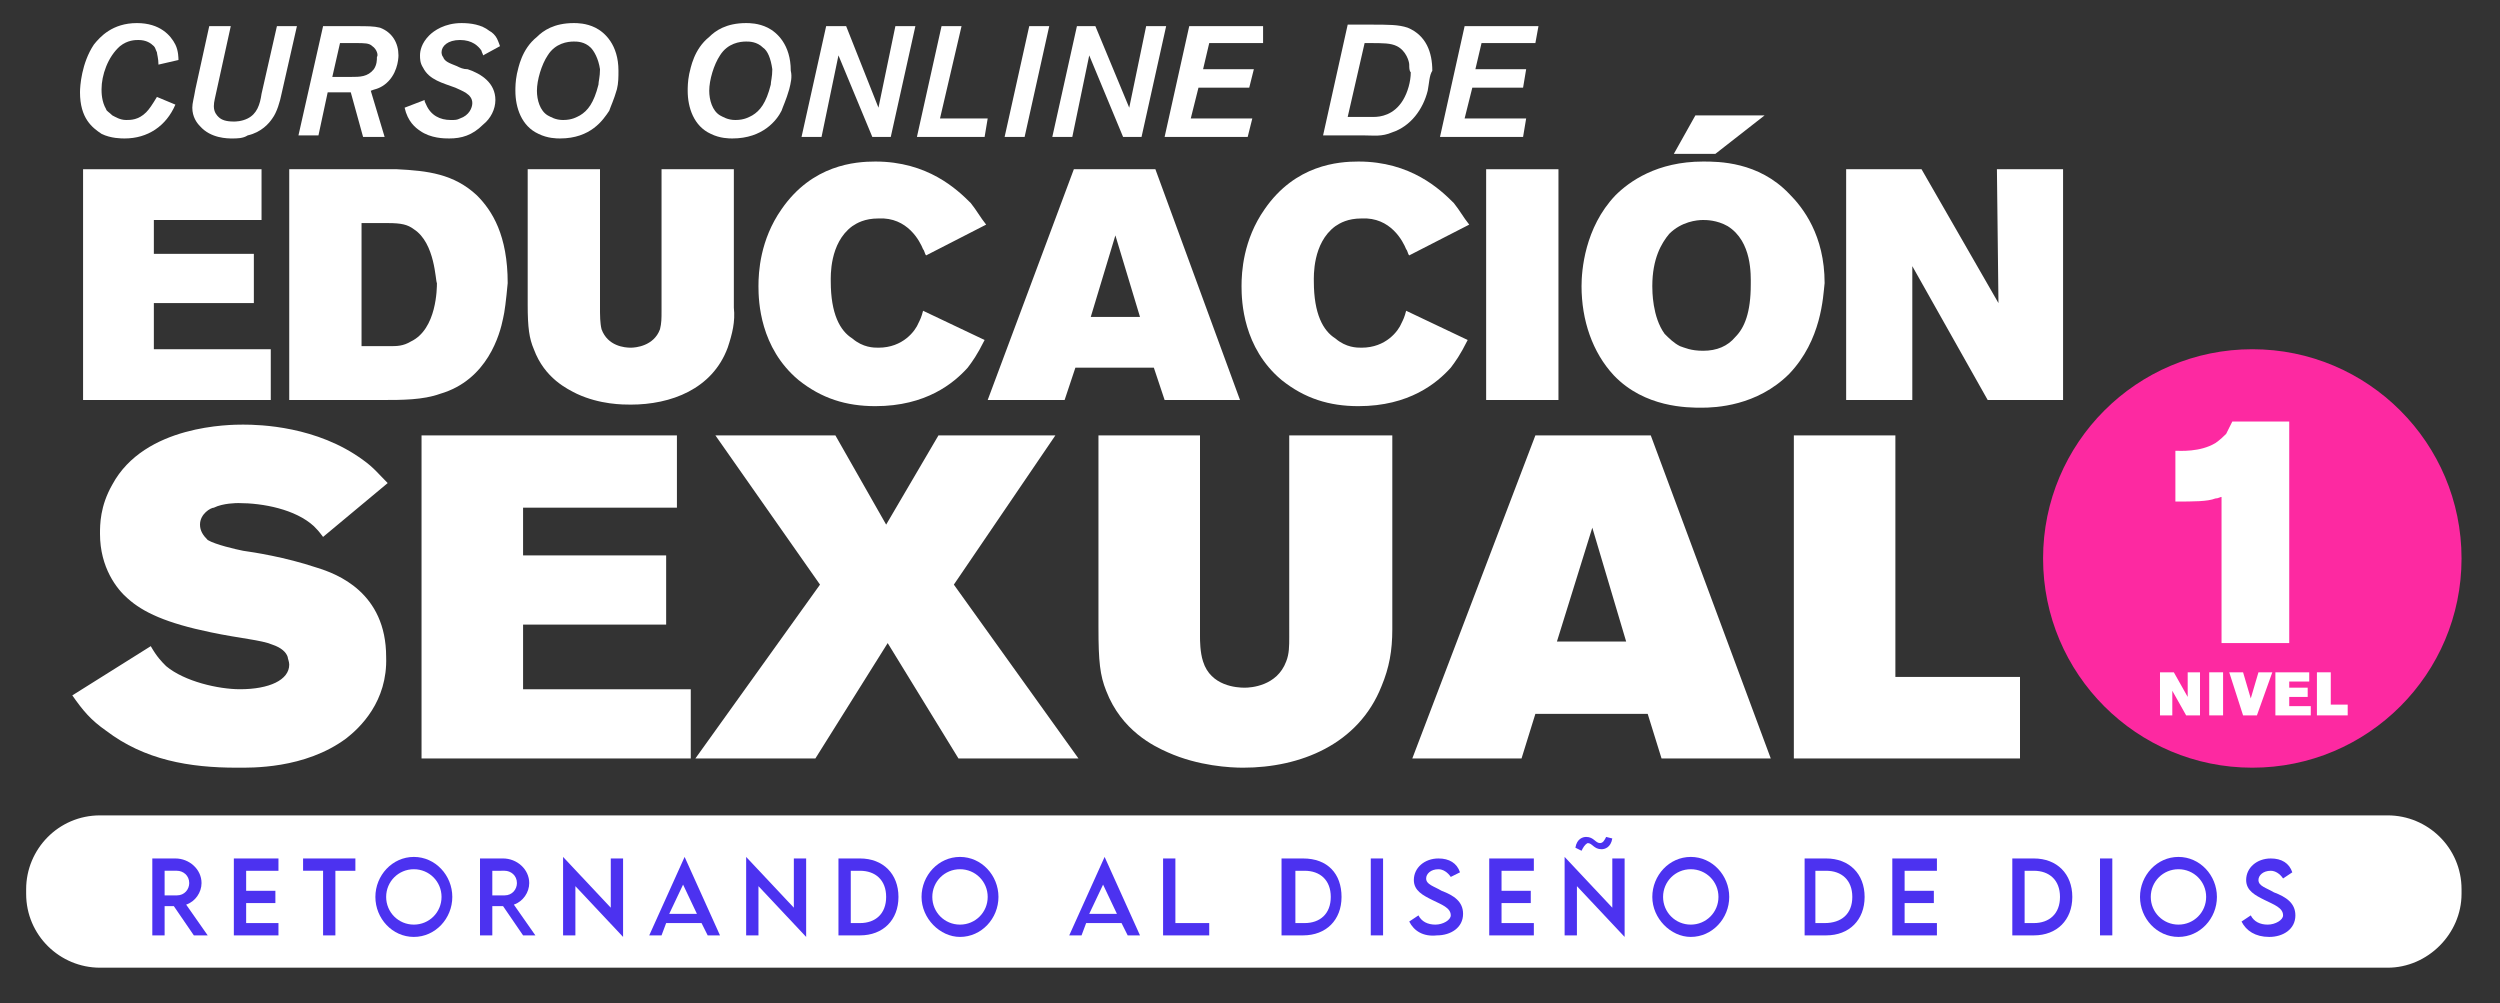
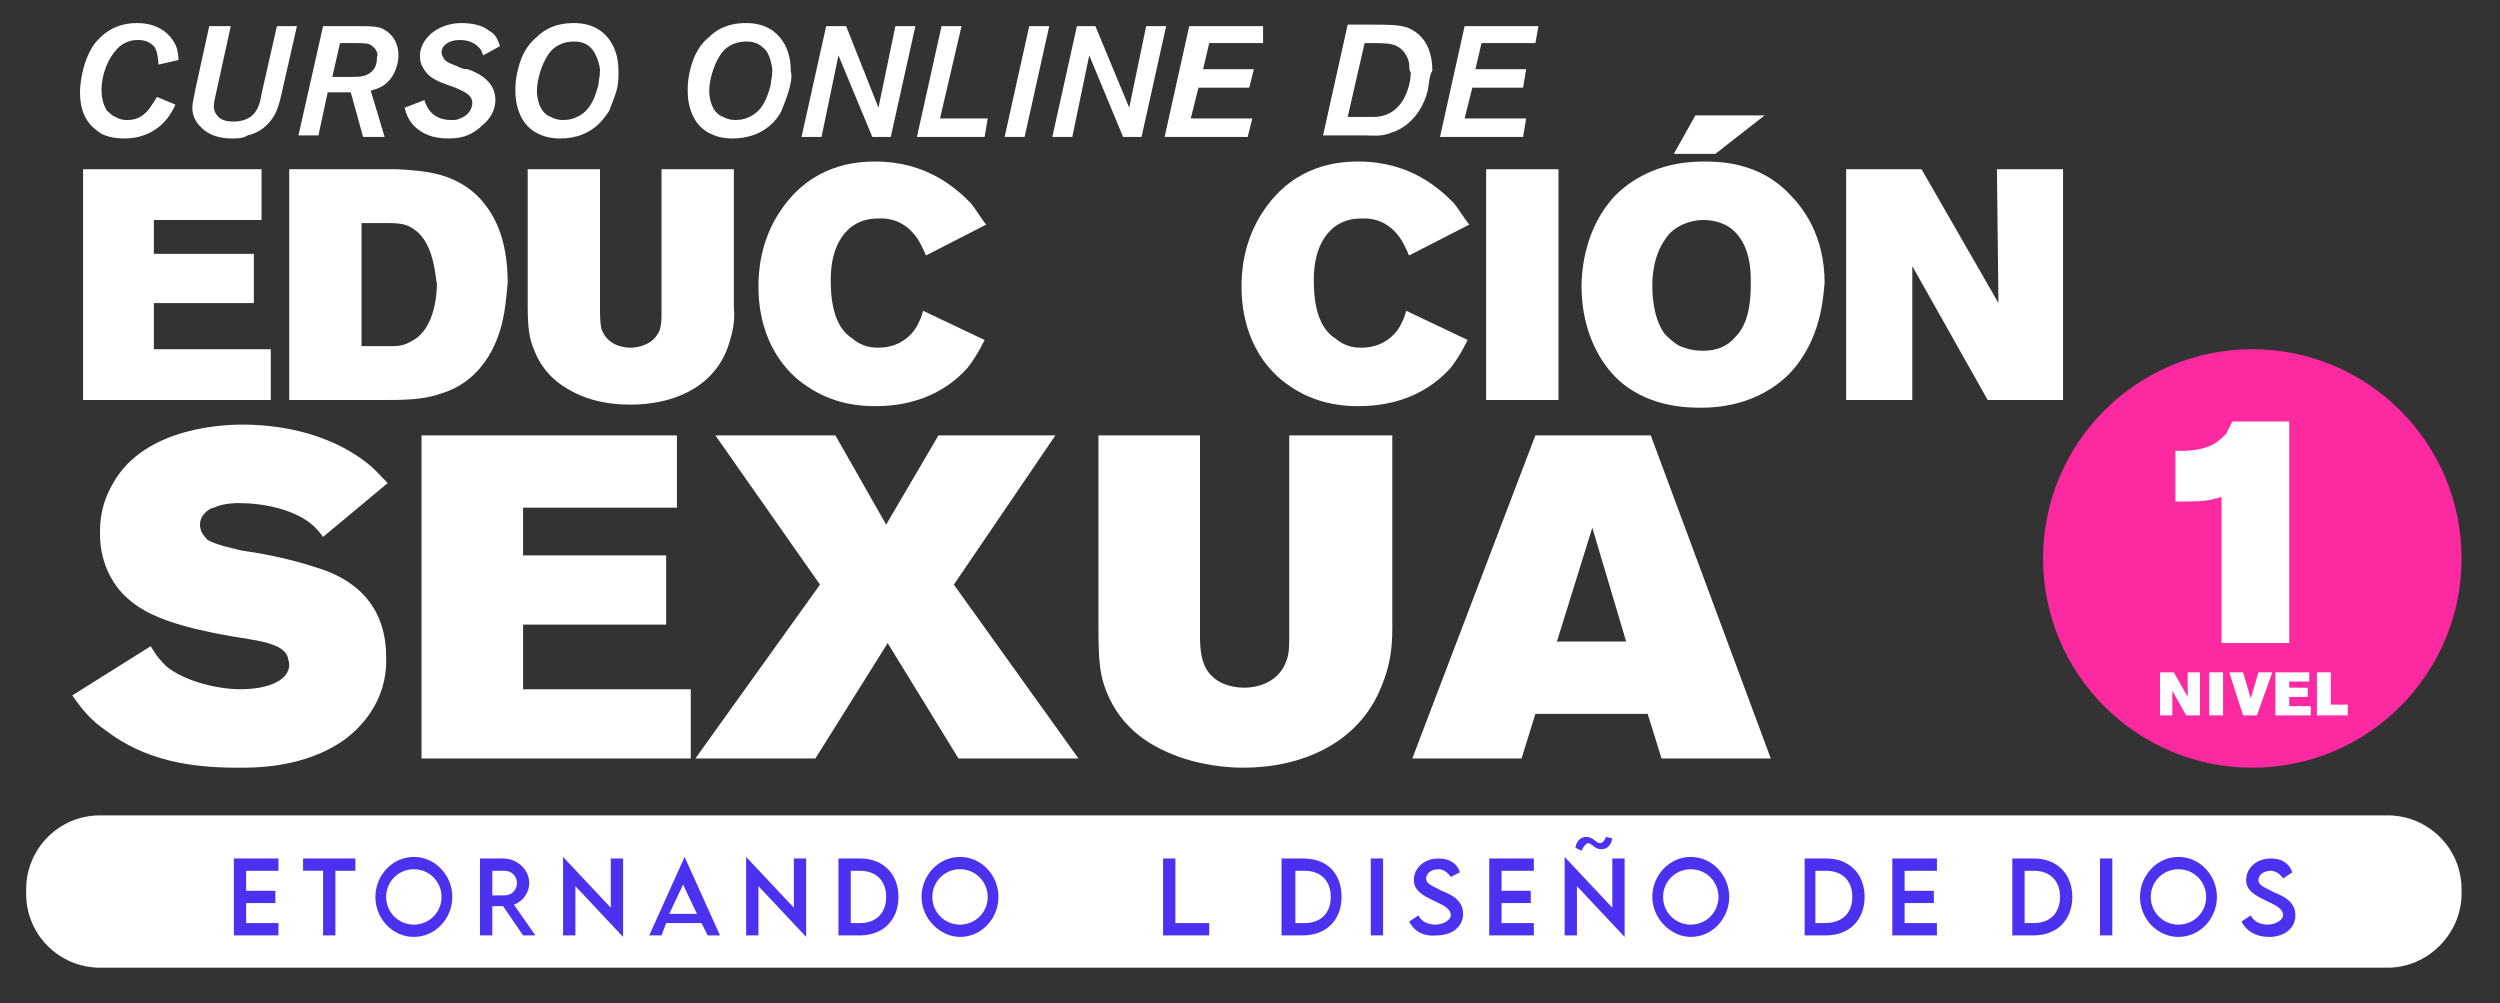
<svg xmlns="http://www.w3.org/2000/svg" id="Capa_1" x="0px" y="0px" viewBox="0 0 162.5 65.2" style="enable-background:new 0 0 162.5 65.2;" xml:space="preserve">
  <rect x="0" y="0" width="162.5" height="65.2" fill="#333333" stroke="none" />
  <style type="text/css">	.st0{fill:#FFFFFF;}	.st1{fill:#4C32F0;}	.st2{fill:#FD29A1;}</style>
  <g>
    <path class="st0" d="M22.5,48c-2.7,2-6.2,1.9-7.1,1.9c-3.1,0-6-0.5-8.5-2.4c-1-0.7-1.5-1.3-2.2-2.3l5.1-3.2c0.4,0.7,0.7,1,1,1.3  c1.2,1,3.4,1.5,4.8,1.5c1.9,0,3.2-0.6,3.2-1.6c0-0.2-0.1-0.4-0.1-0.5c-0.1-0.3-0.4-0.6-1-0.8c-0.7-0.3-2.1-0.4-4-0.8  c-2.9-0.6-4.4-1.3-5.4-2.2c-0.7-0.6-1.8-2-1.8-4.2c0-0.6,0-1.8,0.8-3.2c2.1-3.9,7.7-3.9,8.5-3.9c1.1,0,4.8,0.1,7.8,2.3  c0.7,0.5,1,0.9,1.6,1.5l-4.2,3.5c-0.3-0.4-0.4-0.5-0.6-0.7c-1.2-1.1-3.3-1.5-4.9-1.5c-0.1,0-1,0-1.6,0.3C13.7,33,13,33.4,13,34.1  c0,0.4,0.2,0.7,0.5,1c0.5,0.3,1.8,0.6,2.3,0.7c0.7,0.1,2.7,0.4,4.8,1.1c1.3,0.4,4.5,1.6,4.5,5.8C25.2,45.6,23.4,47.3,22.5,48z" />
    <path class="st0" d="M27.4,49.3v-21H44V33h-10v3.1h9.3v4.5H34v4.2h10.9v4.5H27.4z" />
    <path class="st0" d="M62.3,49.3l-4.6-7.5L53,49.3h-7.8l8.1-11.3l-6.8-9.7h7.8l3.3,5.8l3.4-5.8h7.6L62,38l8.1,11.3H62.3z" />
    <path class="st0" d="M89.8,44.6c-1.5,3.8-5.3,5.3-9,5.3c-0.8,0-2.9-0.1-4.9-1c-0.9-0.4-3-1.4-4-4c-0.4-1-0.5-1.9-0.5-4.1V28.3H78  v13.1c0,0.2,0,1,0.2,1.6c0.5,1.6,2.2,1.7,2.7,1.7c0.4,0,2.1-0.1,2.7-1.7c0.2-0.5,0.2-1,0.2-1.6V28.3h6.7v12.6  C90.5,42.3,90.3,43.4,89.8,44.6z" />
    <path class="st0" d="M108,49.3l-0.9-2.9h-7.3l-0.9,2.9h-7.1l8-21h7.5l7.8,21H108z M103.5,34.3l-2.3,7.4h4.5L103.5,34.3z" />
-     <path class="st0" d="M116.6,49.3v-21h6.6V44h8.1v5.3H116.6z" />
  </g>
  <g>
    <path class="st0" d="M5.4,26V11H17v3.3h-7v2.2h6.5v3.2H10v3h7.6V26H5.4z" />
    <path class="st0" d="M32.7,20.7c-0.2,1-1,4-4.1,4.9C27.5,26,26.1,26,24.9,26h-6.1V11h5c0.6,0,1.3,0,2,0c2,0.1,3.7,0.3,5.2,1.7  c1,1,2,2.6,2,5.7C32.9,19.5,32.8,20.3,32.7,20.7z M26.9,14.9c-0.4-0.3-0.8-0.4-1.7-0.4h-1.7v8h1.8c0.5,0,0.9,0,1.4-0.3  c1.7-0.8,1.7-3.5,1.7-3.8C28.3,18.3,28.3,15.8,26.9,14.9z" />
    <path class="st0" d="M47.3,22.6c-1,2.7-3.7,3.7-6.3,3.7c-0.5,0-2,0-3.5-0.7c-0.6-0.3-2.1-1-2.8-2.9c-0.3-0.7-0.4-1.4-0.4-2.9V11H39  v9.3c0,0.1,0,0.7,0.1,1.1c0.4,1.1,1.5,1.2,1.9,1.2c0.3,0,1.5-0.1,1.9-1.2c0.1-0.4,0.1-0.7,0.1-1.2V11h4.7v9  C47.8,20.9,47.6,21.7,47.3,22.6z" />
    <path class="st0" d="M62.9,23.9c-0.9,1-2.7,2.5-6,2.5c-1.9,0-3.5-0.5-5-1.7c-2.5-2.1-2.6-5.1-2.6-6.1c0-0.9,0.1-3,1.5-5  c2-2.9,4.8-3.1,6.1-3.1c3.4,0,5.3,1.8,6.2,2.7c0.4,0.5,0.6,0.9,1,1.4l-3.9,2c-0.1-0.1-0.1-0.3-0.2-0.4c-0.2-0.5-1-2.1-2.9-2  c-0.9,0-1.4,0.3-1.7,0.5c-1.5,1.1-1.4,3.3-1.4,3.6c0,2.1,0.6,3.2,1.4,3.7c0.7,0.6,1.4,0.6,1.7,0.6c1.6,0,2.4-1.1,2.6-1.6  c0.1-0.2,0.2-0.4,0.3-0.8l4,1.9C63.5,23.1,63.2,23.5,62.9,23.9z" />
-     <path class="st0" d="M75.7,26L75,23.9h-5.1L69.2,26h-5l5.6-15h5.3l5.5,15H75.7z M72.5,15.3l-1.6,5.3h3.2L72.5,15.3z" />
    <path class="st0" d="M94.3,23.9c-0.9,1-2.7,2.5-6,2.5c-1.9,0-3.5-0.5-5-1.7c-2.5-2.1-2.6-5.1-2.6-6.1c0-0.9,0.1-3,1.5-5  c2-2.9,4.8-3.1,6.1-3.1c3.4,0,5.3,1.8,6.2,2.7c0.4,0.5,0.6,0.9,1,1.4l-3.9,2c-0.1-0.1-0.1-0.3-0.2-0.4c-0.2-0.5-1-2.1-2.9-2  c-0.9,0-1.4,0.3-1.7,0.5c-1.5,1.1-1.4,3.3-1.4,3.6c0,2.1,0.6,3.2,1.4,3.7c0.7,0.6,1.4,0.6,1.7,0.6c1.6,0,2.4-1.1,2.6-1.6  c0.1-0.2,0.2-0.4,0.3-0.8l4,1.9C94.9,23.1,94.6,23.5,94.3,23.9z" />
    <path class="st0" d="M96.6,26V11h4.7v15H96.6z" />
    <path class="st0" d="M116.3,24.3c-2.1,2.1-4.8,2.2-5.7,2.2s-3.7,0-5.7-2.1c-1.4-1.5-2.1-3.6-2.1-5.8c0-1,0.2-3.8,2.2-5.9  c0.9-0.9,2.7-2.2,5.7-2.2c1,0,3.6,0,5.6,2.1c0.9,0.9,2.3,2.7,2.3,5.8C118.5,19.3,118.4,22.1,116.3,24.3z M112.3,14.7  c-0.7-0.4-1.4-0.4-1.6-0.4c-0.4,0-1.4,0.1-2.2,0.9c-0.5,0.6-1.1,1.6-1.1,3.4c0,0.3,0,2,0.8,3.1c0.3,0.3,0.6,0.6,1,0.8  c0.3,0.1,0.7,0.3,1.5,0.3c0.9,0,1.6-0.3,2.1-0.9c0.6-0.6,1-1.6,1-3.4C113.8,17.9,113.9,15.7,112.3,14.7z M111.5,10h-2.7l1.4-2.5  h4.5L111.5,10z" />
    <path class="st0" d="M129.2,26l-4.9-8.7l0,8.7H120V11h4.9l5,8.7l-0.1-8.7h4.3v15H129.2z" />
  </g>
  <g>
    <g>
      <path class="st0" d="M10.3,4.2c0-0.4-0.1-0.7-0.1-0.8C10.1,3.2,10.1,3.1,10,3c-0.2-0.2-0.5-0.4-1-0.4c-0.2,0-0.7,0-1.2,0.4   C7,3.7,6.6,4.9,6.6,5.8c0,0.2,0,0.8,0.3,1.3c0,0.1,0.2,0.2,0.4,0.4c0.2,0.1,0.5,0.3,0.9,0.3c0.3,0,0.8,0,1.3-0.5   c0.2-0.2,0.4-0.5,0.7-1l1.2,0.5C10.8,8.2,9.6,9,8.1,9C7.9,9,7.2,9,6.6,8.7C6,8.3,5.2,7.7,5.2,6c0-0.4,0.1-1.9,0.9-3.1   c0.4-0.5,1.2-1.4,2.8-1.4c1.5,0,2.2,0.8,2.5,1.4c0.2,0.4,0.2,0.9,0.2,1L10.3,4.2z" />
      <path class="st0" d="M18.3,6.1c-0.1,0.5-0.3,1.2-0.6,1.6c-0.2,0.3-0.7,0.9-1.6,1.1C15.8,9,15.4,9,15.1,9c-0.3,0-1.4,0-2.1-0.8   C12.8,8,12.5,7.6,12.5,7c0-0.3,0.1-0.6,0.2-1.2l0.9-4.1H15l-0.9,4.1c-0.1,0.5-0.2,0.8-0.2,1.1c0,0.4,0.2,0.6,0.3,0.7   c0.2,0.2,0.5,0.3,1,0.3c0.1,0,0.5,0,0.9-0.2c0.6-0.3,0.8-0.9,0.9-1.6l1-4.4h1.3L18.3,6.1z" />
      <path class="st0" d="M25,5.5c-0.4,0.3-0.7,0.3-0.9,0.4l0.9,3h-1.4L22.8,6h-1.5l-0.6,2.8h-1.3L21,1.7h2.1c0.8,0,1.2,0,1.6,0.1   c0.8,0.3,1.2,1,1.2,1.8C25.9,3.9,25.8,4.9,25,5.5z M24.2,3c-0.2-0.2-0.5-0.2-1.1-0.2h-1L21.6,5h1.2c0.6,0,1.1,0,1.5-0.5   c0.2-0.3,0.2-0.6,0.2-0.8C24.6,3.6,24.5,3.2,24.2,3z" />
      <path class="st0" d="M31.4,3.6c0-0.1-0.1-0.2-0.1-0.3c-0.2-0.3-0.6-0.7-1.4-0.7s-1.2,0.4-1.2,0.8c0,0,0,0.2,0.1,0.3   c0.1,0.3,0.4,0.4,0.9,0.6c0.2,0.1,0.4,0.2,0.7,0.2c0.9,0.3,1.8,0.9,1.8,2c0,0.6-0.3,1.2-0.8,1.6C30.7,8.8,30,9,29.2,9   c-0.3,0-1.2,0-1.9-0.5c-0.3-0.2-0.8-0.6-1-1.5l1.3-0.5c0,0.1,0,0.1,0.1,0.3c0.3,0.7,0.9,1,1.6,1c0.3,0,0.4,0,0.6-0.1   c0.6-0.2,0.8-0.7,0.8-1c0-0.6-0.7-0.8-1.1-1c-0.8-0.3-1.7-0.5-2.1-1.3c-0.2-0.3-0.2-0.6-0.2-0.8c0-0.3,0.1-0.8,0.6-1.3   c0.3-0.3,1-0.8,2.1-0.8c0.6,0,1.3,0.1,1.8,0.5c0.2,0.1,0.4,0.3,0.5,0.5C32.4,2.7,32.5,3,32.5,3L31.4,3.6z" />
      <path class="st0" d="M40.1,5.8c-0.2,0.7-0.4,1.1-0.5,1.4C39.2,7.8,38.4,9,36.4,9c-0.2,0-0.8,0-1.4-0.3c-1.1-0.5-1.5-1.7-1.5-2.8   c0-0.2,0-0.6,0.1-1.1c0.1-0.4,0.3-1.6,1.3-2.4c0.4-0.4,1.1-0.9,2.4-0.9c0.2,0,0.8,0,1.4,0.3s1.5,1.1,1.5,2.8   C40.2,5,40.2,5.4,40.1,5.8z M38.4,3.1c-0.4-0.4-0.9-0.4-1.1-0.4c-0.4,0-1.2,0.1-1.7,0.9c-0.4,0.6-0.7,1.6-0.7,2.3   c0,0.6,0.2,1.3,0.7,1.6c0.2,0.1,0.5,0.3,1,0.3c0.6,0,0.9-0.2,1.1-0.3c0.5-0.3,0.9-0.8,1.2-2c0-0.2,0.1-0.5,0.1-1   C38.9,3.8,38.6,3.3,38.4,3.1z" />
      <path class="st0" d="M51.3,5.8c-0.2,0.7-0.4,1.1-0.5,1.4C50.5,7.8,49.6,9,47.6,9c-0.2,0-0.8,0-1.4-0.3c-1.1-0.5-1.5-1.7-1.5-2.8   c0-0.2,0-0.6,0.1-1.1c0.1-0.4,0.3-1.6,1.3-2.4c0.4-0.4,1.1-0.9,2.4-0.9c0.2,0,0.8,0,1.4,0.3s1.5,1.1,1.5,2.8   C51.5,5,51.4,5.4,51.3,5.8z M49.6,3.1c-0.4-0.4-0.9-0.4-1.1-0.4c-0.4,0-1.2,0.1-1.7,0.9c-0.4,0.6-0.7,1.6-0.7,2.3   c0,0.6,0.2,1.3,0.7,1.6c0.2,0.1,0.5,0.3,1,0.3c0.6,0,0.9-0.2,1.1-0.3c0.5-0.3,0.9-0.8,1.2-2c0-0.2,0.1-0.5,0.1-1   C50.1,3.8,49.9,3.3,49.6,3.1z" />
      <path class="st0" d="M57.9,8.9h-1.2l-2.2-5.3l-1.1,5.3h-1.3l1.6-7.2H55L57.1,7l1.1-5.3h1.3L57.9,8.9z" />
      <path class="st0" d="M64,8.9h-4.4l1.6-7.2h1.3l-1.4,6h3.1L64,8.9z" />
      <path class="st0" d="M66.6,8.9h-1.3l1.6-7.2h1.3L66.6,8.9z" />
      <path class="st0" d="M74.2,8.9H73l-2.2-5.3l-1.1,5.3h-1.3L70,1.7h1.2L73.4,7l1.1-5.3h1.3L74.2,8.9z" />
      <path class="st0" d="M82.1,2.8h-3.5l-0.4,1.7h3.3l-0.3,1.2h-3.3l-0.5,2h4l-0.3,1.2h-5.4l1.6-7.2h4.8L82.1,2.8z" />
      <path class="st0" d="M92.8,5.9c-0.3,1.2-1.1,2.3-2.3,2.7c-0.7,0.3-1.2,0.2-1.9,0.2h-2.6l1.6-7.2h1.4c1.3,0,1.9,0,2.5,0.2   c1.2,0.5,1.6,1.6,1.6,2.8C92.9,4.9,92.9,5.4,92.8,5.9z M91.6,4.2c0-0.2-0.2-0.9-0.8-1.2c-0.4-0.2-0.9-0.2-1.8-0.2h-0.3l-1.1,4.8   h0.3c0.5,0,0.9,0,1.4,0c0.4,0,1.3-0.1,1.9-1.1c0.3-0.5,0.5-1.2,0.5-1.8C91.6,4.6,91.6,4.4,91.6,4.2z" />
      <path class="st0" d="M99.8,2.8h-3.5l-0.4,1.7h3.3L99,5.7h-3.3l-0.5,2h4L99,8.9h-5.4l1.6-7.2h4.8L99.8,2.8z" />
    </g>
  </g>
  <path class="st0" d="M155.2,62.9H6.5c-2.6,0-4.8-2.1-4.8-4.8v-0.3c0-2.6,2.1-4.8,4.8-4.8h148.7c2.6,0,4.8,2.1,4.8,4.8v0.3 C160,60.7,157.8,62.9,155.2,62.9z" />
  <g>
-     <path class="st1" d="M12.6,60.8l-1.3-1.9h-0.6v1.9H9.9l0-5h1.5c0.9,0,1.7,0.7,1.7,1.6c0,0.6-0.4,1.2-1,1.4l1.4,2H12.6z M11.5,58.2  c0.5,0,0.8-0.4,0.8-0.8c0-0.5-0.4-0.8-0.8-0.8h-0.8v1.6H11.5z" />
    <path class="st1" d="M16,56.6v1.3h1.9v0.8H16V60h2.1v0.8h-2.9v-5h2.9v0.8H16z" />
    <path class="st1" d="M23.1,56.6h-1.3v4.2H21v-4.2h-1.3v-0.8h3.4V56.6z" />
    <path class="st1" d="M24.4,58.3c0-1.4,1.1-2.6,2.5-2.6c1.4,0,2.5,1.2,2.5,2.6c0,1.4-1.1,2.6-2.5,2.6C25.5,60.9,24.4,59.7,24.4,58.3  z M28.7,58.3c0-1-0.8-1.8-1.8-1.8s-1.8,0.8-1.8,1.8c0,1,0.8,1.8,1.8,1.8S28.7,59.3,28.7,58.3z" />
    <path class="st1" d="M34,60.8l-1.3-1.9H32v1.9h-0.8l0-5h1.5c0.9,0,1.7,0.7,1.7,1.6c0,0.6-0.4,1.2-1,1.4l1.4,2H34z M32.8,58.2  c0.5,0,0.8-0.4,0.8-0.8c0-0.5-0.4-0.8-0.8-0.8H32v1.6H32.8z" />
    <path class="st1" d="M40.5,55.8v5.1h0l-3.1-3.3v3.2h-0.8v-5.1h0l3.1,3.3v-3.2H40.5z" />
    <path class="st1" d="M45.6,60h-2.3L43,60.8h-0.8l2.3-5.1h0l2.3,5.1h-0.8L45.6,60z M45.3,59.4l-0.9-1.9l-0.9,1.9H45.3z" />
    <path class="st1" d="M52.4,55.8v5.1h0l-3.1-3.3v3.2h-0.8v-5.1h0l3.1,3.3v-3.2H52.4z" />
    <path class="st1" d="M58.4,58.3c0,1.5-1,2.5-2.5,2.5h-1.4v-5h1.4C57.4,55.8,58.4,56.8,58.4,58.3z M57.6,58.3c0-1.1-0.7-1.7-1.7-1.7  h-0.6V60h0.6C56.9,60,57.6,59.4,57.6,58.3z" />
    <path class="st1" d="M59.9,58.3c0-1.4,1.1-2.6,2.5-2.6c1.4,0,2.5,1.2,2.5,2.6c0,1.4-1.1,2.6-2.5,2.6C61.1,60.9,59.9,59.7,59.9,58.3  z M64.2,58.3c0-1-0.8-1.8-1.8-1.8s-1.8,0.8-1.8,1.8c0,1,0.8,1.8,1.8,1.8S64.2,59.3,64.2,58.3z" />
-     <path class="st1" d="M72.9,60h-2.3l-0.3,0.8h-0.8l2.3-5.1h0l2.3,5.1h-0.8L72.9,60z M72.6,59.4l-0.9-1.9l-0.9,1.9H72.6z" />
    <path class="st1" d="M78.6,60v0.8h-3v-5h0.8V60H78.6z" />
    <path class="st1" d="M87.2,58.3c0,1.5-1,2.5-2.5,2.5h-1.4v-5h1.4C86.3,55.8,87.2,56.8,87.2,58.3z M86.5,58.3c0-1.1-0.7-1.7-1.7-1.7  h-0.6V60h0.6C85.8,60,86.5,59.4,86.5,58.3z" />
    <path class="st1" d="M89.1,55.8h0.8v5h-0.8V55.8z" />
    <path class="st1" d="M91.6,59.9l0.6-0.4c0.2,0.4,0.6,0.6,1.1,0.6c0.5,0,1-0.3,1-0.6c0-0.5-0.6-0.7-1.2-1c-0.6-0.3-1.2-0.6-1.2-1.3  c0-0.8,0.7-1.4,1.6-1.4c0.7,0,1.2,0.3,1.4,0.9L94.3,57c-0.2-0.3-0.5-0.5-0.8-0.5c-0.5,0-0.8,0.3-0.8,0.6c0,0.4,0.5,0.5,1,0.8  c0.8,0.3,1.4,0.7,1.4,1.5c0,0.9-0.8,1.4-1.7,1.4C92.5,60.9,91.9,60.5,91.6,59.9z" />
    <path class="st1" d="M97.6,56.6v1.3h1.9v0.8h-1.9V60h2.1v0.8h-2.9v-5h2.9v0.8H97.6z" />
    <path class="st1" d="M105.6,55.8v5.1h0l-3.1-3.3v3.2h-0.8v-5.1h0l3.1,3.3v-3.2H105.6z M102.8,55.3l-0.4-0.2  c0.1-0.6,0.5-0.7,0.7-0.7c0.5,0,0.6,0.4,0.9,0.4c0.2,0,0.3-0.2,0.4-0.4l0.4,0.1c-0.1,0.6-0.5,0.7-0.7,0.7c-0.5,0-0.6-0.4-0.9-0.4  C103,54.9,102.9,55.1,102.8,55.3z" />
    <path class="st1" d="M107.4,58.3c0-1.4,1.1-2.6,2.5-2.6c1.4,0,2.5,1.2,2.5,2.6c0,1.4-1.1,2.6-2.5,2.6  C108.6,60.9,107.4,59.7,107.4,58.3z M111.7,58.3c0-1-0.8-1.8-1.8-1.8c-1,0-1.8,0.8-1.8,1.8c0,1,0.8,1.8,1.8,1.8  C110.9,60.1,111.7,59.3,111.7,58.3z" />
    <path class="st1" d="M121.2,58.3c0,1.5-1,2.5-2.5,2.5h-1.4v-5h1.4C120.2,55.8,121.2,56.8,121.2,58.3z M120.4,58.3  c0-1.1-0.7-1.7-1.7-1.7H118V60h0.6C119.7,60,120.4,59.4,120.4,58.3z" />
    <path class="st1" d="M123.8,56.6v1.3h1.9v0.8h-1.9V60h2.1v0.8H123v-5h2.9v0.8H123.8z" />
    <path class="st1" d="M134.7,58.3c0,1.5-1,2.5-2.5,2.5h-1.4v-5h1.4C133.7,55.8,134.7,56.8,134.7,58.3z M133.9,58.3  c0-1.1-0.7-1.7-1.7-1.7h-0.6V60h0.6C133.2,60,133.9,59.4,133.9,58.3z" />
    <path class="st1" d="M136.5,55.8h0.8v5h-0.8V55.8z" />
    <path class="st1" d="M139.1,58.3c0-1.4,1.1-2.6,2.5-2.6c1.4,0,2.5,1.2,2.5,2.6c0,1.4-1.1,2.6-2.5,2.6  C140.2,60.9,139.1,59.7,139.1,58.3z M143.4,58.3c0-1-0.8-1.8-1.8-1.8c-1,0-1.8,0.8-1.8,1.8c0,1,0.8,1.8,1.8,1.8  C142.6,60.1,143.4,59.3,143.4,58.3z" />
    <path class="st1" d="M145.7,59.9l0.6-0.4c0.2,0.4,0.6,0.6,1.1,0.6c0.5,0,1-0.3,1-0.6c0-0.5-0.6-0.7-1.2-1c-0.6-0.3-1.2-0.6-1.2-1.3  c0-0.8,0.7-1.4,1.6-1.4c0.7,0,1.2,0.3,1.4,0.9l-0.6,0.4c-0.2-0.3-0.5-0.5-0.8-0.5c-0.5,0-0.8,0.3-0.8,0.6c0,0.4,0.5,0.5,1,0.8  c0.8,0.3,1.4,0.7,1.4,1.5c0,0.9-0.8,1.4-1.7,1.4C146.6,60.9,146,60.5,145.7,59.9z" />
  </g>
  <circle class="st2" cx="146.4" cy="36.3" r="13.6" />
  <g>
    <path class="st0" d="M144.4,41.9v-9.6c-0.1,0-0.2,0.1-0.4,0.1c-0.5,0.2-1.4,0.2-2.6,0.2v-3.3c0.3,0,1.6,0.1,2.6-0.5  c0.3-0.2,0.6-0.5,0.7-0.6c0.1-0.2,0.2-0.4,0.4-0.8h3.7v14.4H144.4z" />
  </g>
  <g>
    <path class="st0" d="M142.1,46.5l-0.9-1.6l0,1.6h-0.8v-2.8h0.9l0.9,1.6l0-1.6h0.8v2.8H142.1z" />
    <path class="st0" d="M143.6,46.5v-2.8h0.9v2.8H143.6z" />
    <path class="st0" d="M146.7,46.5h-0.9l-0.9-2.8h0.9l0.5,1.7l0.5-1.7h0.9L146.7,46.5z" />
    <path class="st0" d="M147.9,46.5v-2.8h2.2v0.6h-1.3v0.4h1.2v0.6h-1.2v0.6h1.4v0.6H147.9z" />
    <path class="st0" d="M150.6,46.5v-2.8h0.9v2.1h1.1v0.7H150.6z" />
  </g>
</svg>